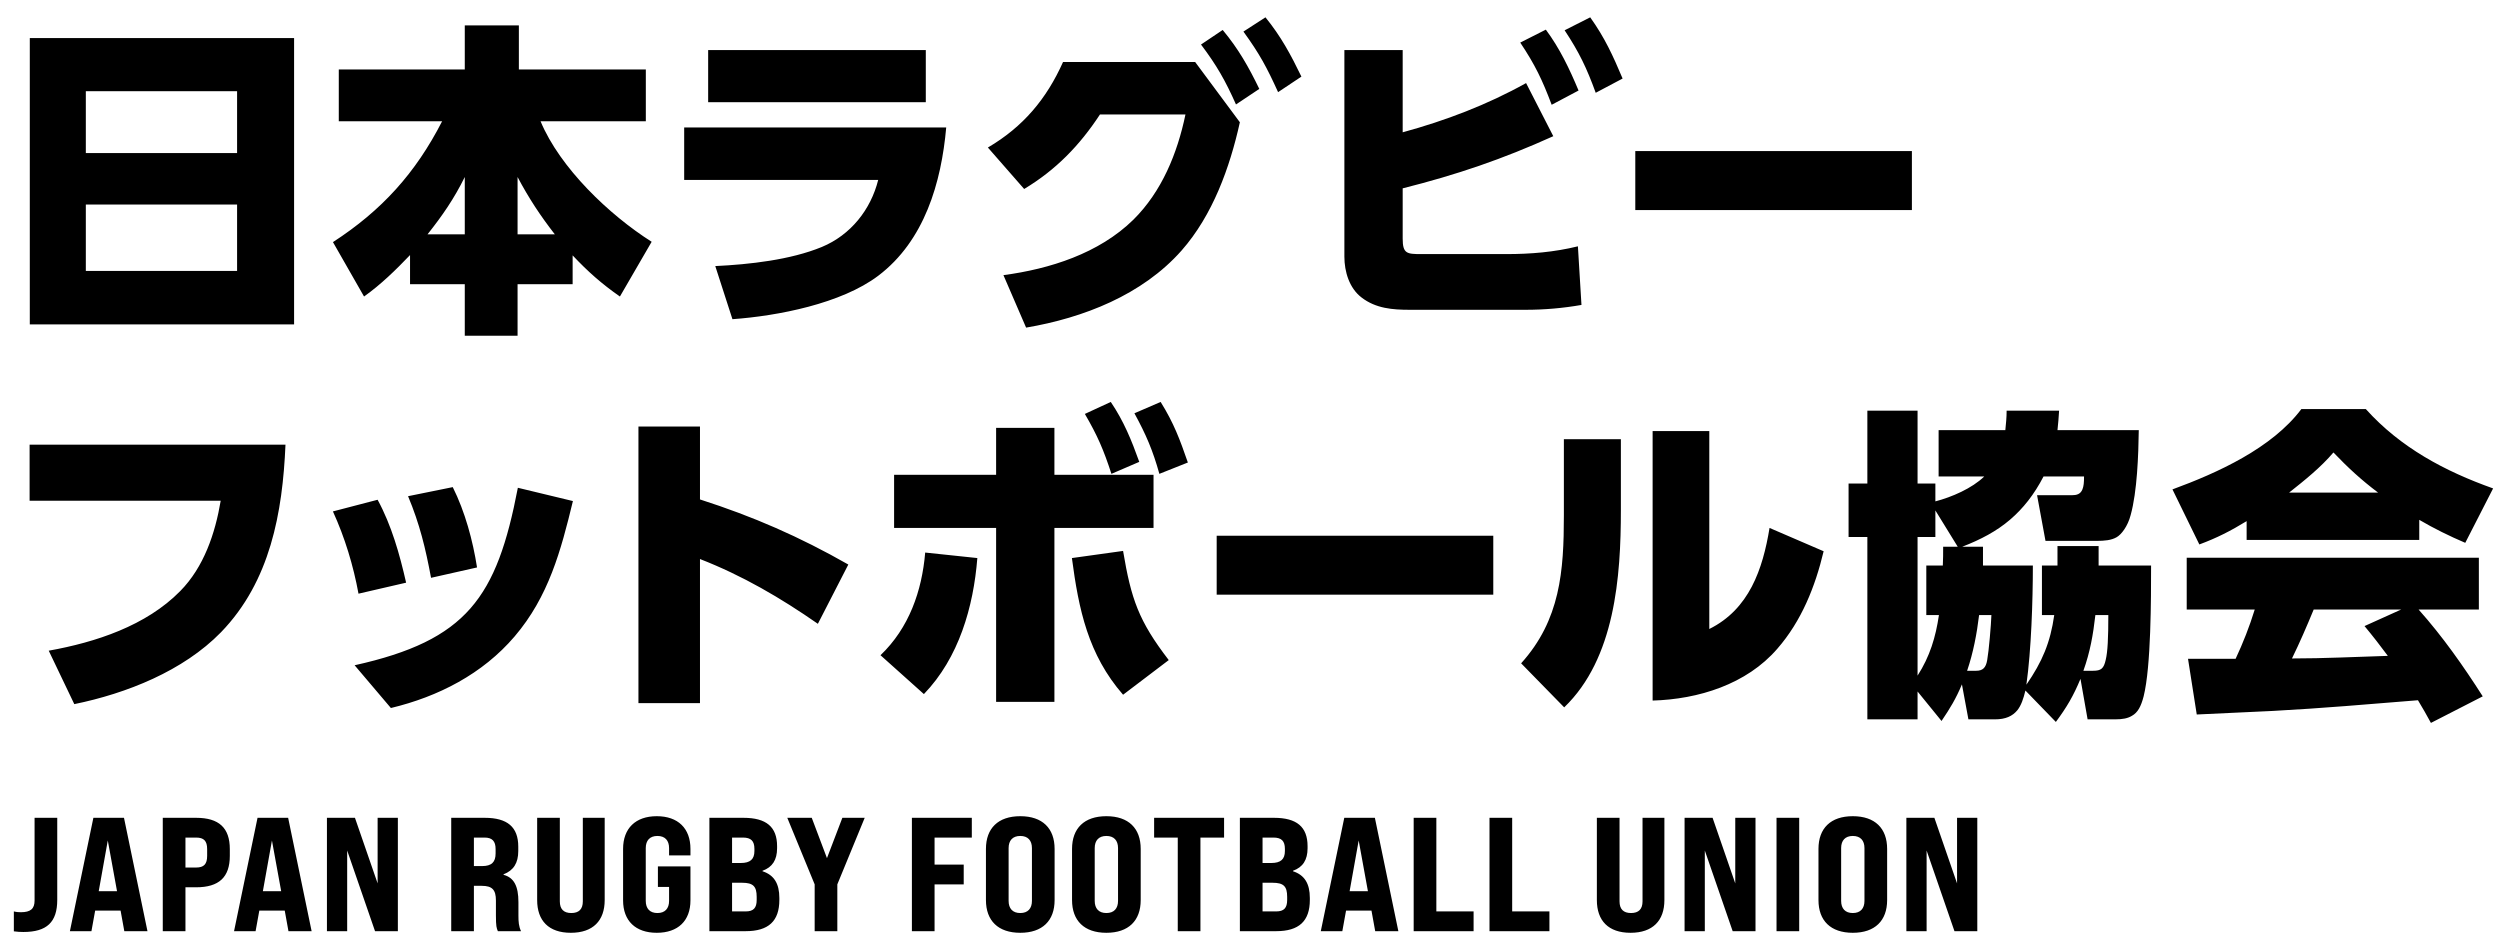
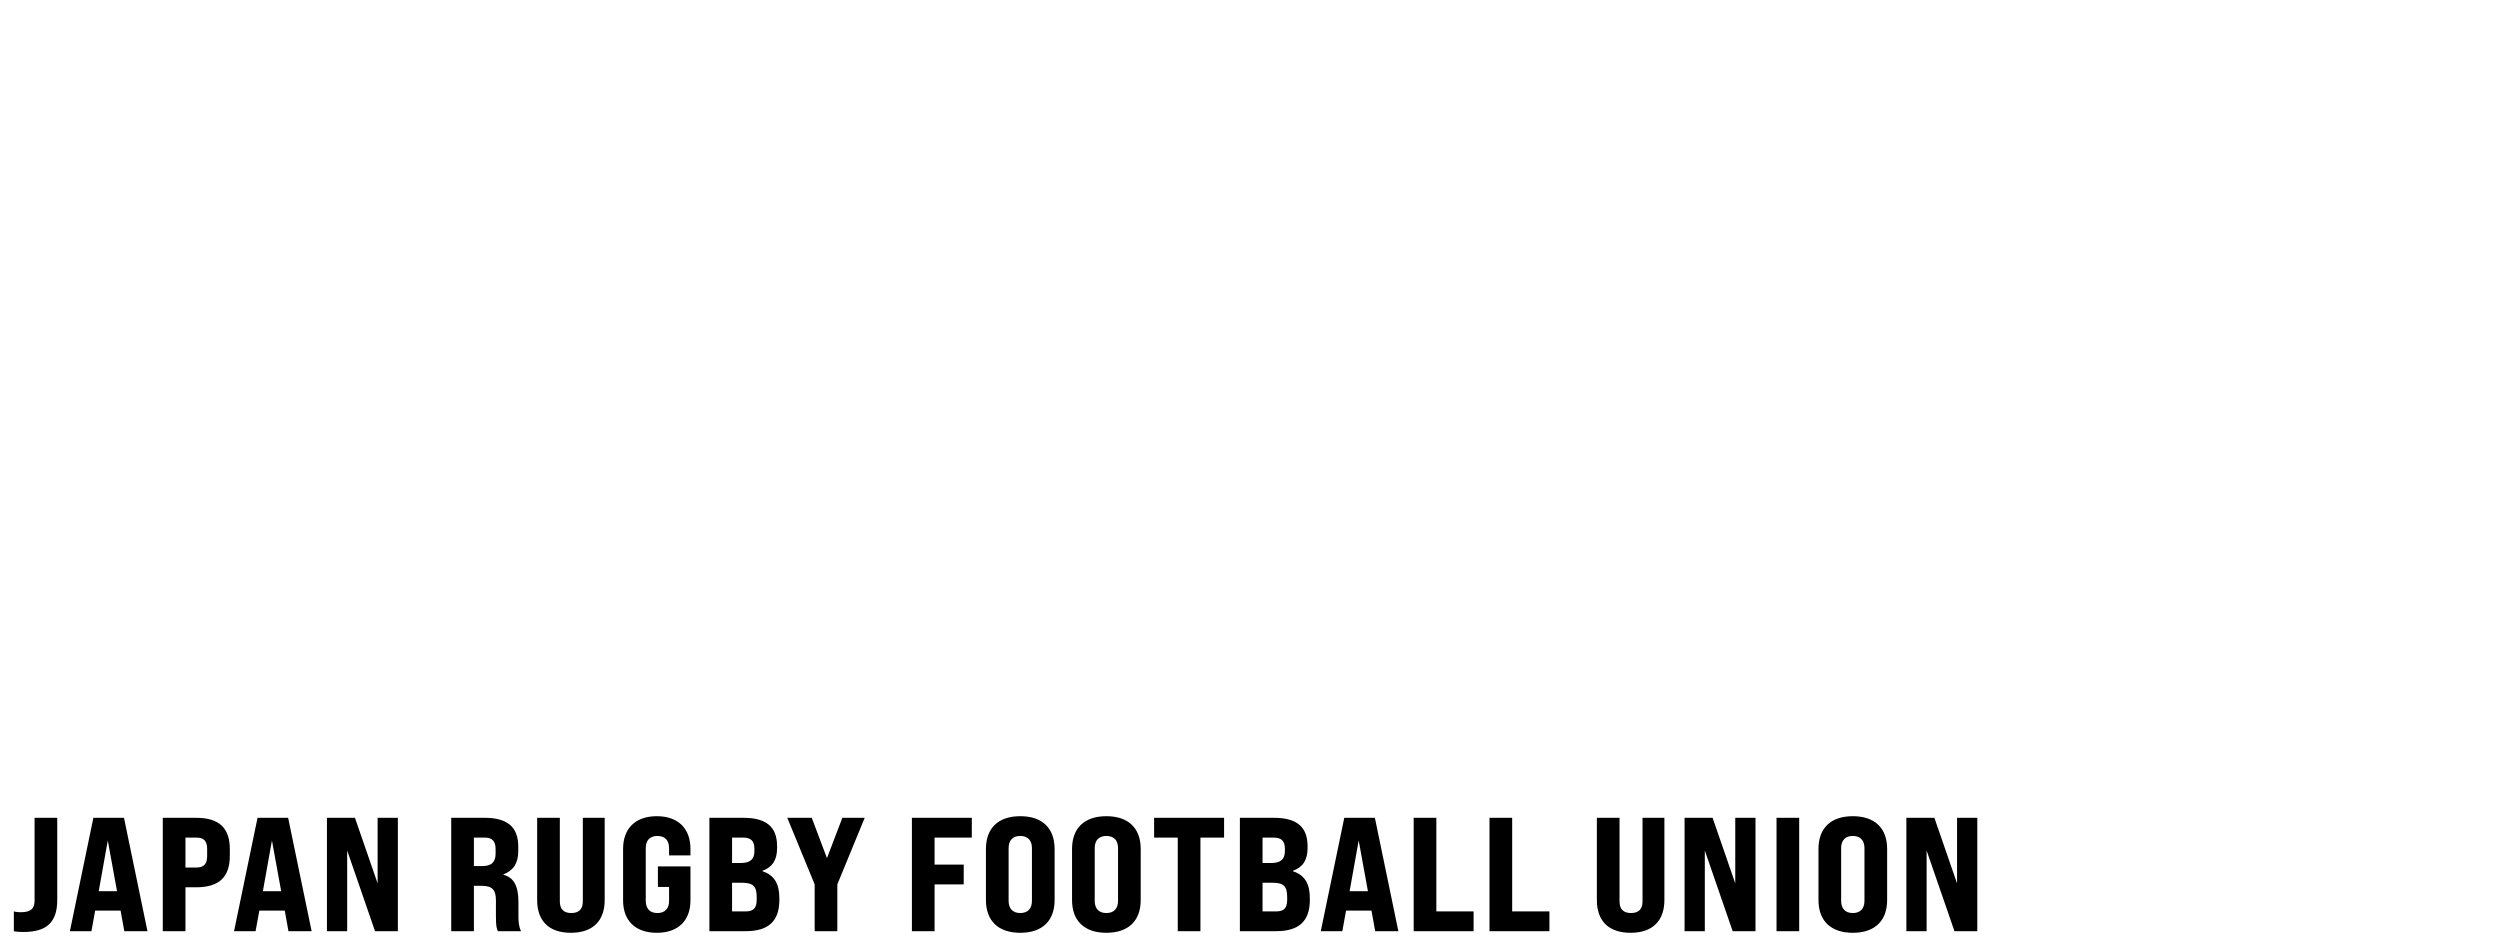
<svg xmlns="http://www.w3.org/2000/svg" width="247" height="94" viewBox="0 0 247 94" fill="none">
-   <path d="M2.944 3.76H29.056V32.048H2.944V3.76ZM8.48 15.12H23.424V9.008H8.48V15.12ZM8.48 20.208V26.768H23.424V20.208H8.48ZM40.512 25.2C39.104 26.672 37.632 28.112 35.968 29.296L32.896 23.92C37.728 20.784 41.056 17.104 43.68 11.984H33.472V6.864H45.92V2.512H51.264V6.864H63.808V11.984H53.408C55.328 16.592 60.192 21.232 64.384 23.888L61.248 29.296C59.456 28.048 58.08 26.832 56.576 25.232V28.08H51.136V33.168H45.92V28.08H40.512V25.2ZM42.24 23.152H45.92V17.488C44.864 19.632 43.712 21.296 42.24 23.152ZM51.136 23.152H54.816C53.376 21.296 52.256 19.6 51.136 17.488V23.152ZM69.966 4.944H91.469V10.096H69.966V4.944ZM67.597 12.592H93.486C93.005 18.032 91.341 23.792 86.766 27.248C83.118 30 76.846 31.216 72.365 31.536L70.669 26.288C74.029 26.128 78.094 25.68 81.198 24.4C84.046 23.216 86.029 20.72 86.766 17.776H67.597V12.592ZM122.851 3.12L125.027 1.712C126.563 3.6 127.523 5.392 128.579 7.568L126.275 9.104C125.155 6.64 124.451 5.328 122.851 3.12ZM118.659 4.4L120.803 2.96C122.371 4.848 123.363 6.608 124.419 8.784L122.115 10.32C121.059 7.952 120.227 6.48 118.659 4.4ZM122.499 12.08C121.507 16.56 119.811 21.264 116.739 24.752C112.867 29.136 107.043 31.408 101.379 32.368L99.139 27.184C103.715 26.576 108.579 25.04 111.971 21.712C114.787 18.928 116.323 15.152 117.123 11.312H108.675C106.659 14.384 104.323 16.784 101.187 18.672L97.603 14.576C101.091 12.528 103.395 9.776 105.027 6.128H118.083L122.499 12.08ZM154.585 2.992L157.113 1.712C158.553 3.728 159.353 5.488 160.313 7.76L157.657 9.168C156.761 6.704 156.025 5.168 154.585 2.992ZM150.201 4.208L152.729 2.928C154.105 4.784 155.065 6.8 155.961 8.944L153.305 10.352C152.377 7.888 151.673 6.416 150.201 4.208ZM138.585 13.072C142.809 11.92 146.937 10.352 150.777 8.208L153.465 13.456C148.441 15.728 143.929 17.264 138.585 18.608V23.568C138.585 25.072 139.001 25.104 140.441 25.104H148.825C151.225 25.104 153.561 24.912 155.897 24.336L156.249 30.128C154.425 30.448 152.569 30.608 150.713 30.608H139.289C137.593 30.608 135.929 30.48 134.521 29.392C133.305 28.464 132.825 26.832 132.825 25.36V4.944H138.585V13.072ZM161.567 14.928H188.895V20.752H161.567V14.928ZM2.925 43.936H28.206C27.918 50.656 26.701 57.44 21.837 62.464C18.093 66.304 12.493 68.512 7.341 69.568L4.814 64.288C9.454 63.456 14.445 61.824 17.805 58.4C20.142 56.032 21.262 52.704 21.805 49.472H2.925V43.936ZM44.732 48.128C45.948 50.56 46.716 53.408 47.132 56.064L42.588 57.088C42.044 54.176 41.468 51.776 40.316 49.024L44.732 48.128ZM56.604 49.504C55.42 54.4 54.204 58.944 50.844 62.88C47.676 66.592 43.292 68.832 38.62 69.952L35.036 65.728C46.14 63.264 49.084 59.04 51.164 48.192L56.604 49.504ZM37.308 49.376C38.684 51.904 39.484 54.752 40.124 57.568L35.42 58.656C34.908 55.872 34.076 53.12 32.892 50.528L37.308 49.376ZM69.158 49.344C74.438 51.04 78.982 53.024 83.814 55.776L80.806 61.632C77.126 59.072 73.35 56.864 69.158 55.232V69.472H63.078V42.144H69.158V49.344ZM107.184 40.896L109.744 39.712C111.024 41.6 111.792 43.488 112.56 45.632L109.808 46.816C109.04 44.448 108.432 43.04 107.184 40.896ZM112.08 40.832L114.672 39.712C115.984 41.824 116.56 43.392 117.361 45.696L114.545 46.816C113.904 44.512 113.233 42.944 112.08 40.832ZM104.176 52.16V69.344H98.416V52.16H88.337V46.912H98.416V42.272H104.176V46.912H113.969V52.16H104.176ZM110.96 68.64C107.504 64.672 106.576 60.224 105.904 55.136L110.96 54.432C111.76 59.2 112.497 61.344 115.472 65.216L110.96 68.64ZM91.281 68.576L86.993 64.736C89.808 62.048 91.088 58.4 91.409 54.592L96.561 55.136C96.177 59.968 94.737 64.992 91.281 68.576ZM120.208 52.928H147.536V58.752H120.208V52.928ZM168.879 42.592V62.144C172.815 60.192 174.159 56.256 174.831 52.16L180.175 54.464C179.343 57.952 177.999 61.344 175.599 64.096C172.559 67.616 167.791 69.088 163.279 69.216V42.592H168.879ZM160.143 43.392V50.4C160.143 56.96 159.567 65.056 154.543 69.888L150.287 65.536C154.159 61.248 154.511 56.416 154.511 50.912V43.392H160.143ZM193.871 54.016H195.919V55.872H200.847C200.847 59.328 200.687 64.256 200.207 67.648C201.775 65.376 202.575 63.488 202.959 60.768H201.743V55.872H203.279V53.952H207.343V55.872H212.527C212.527 59.136 212.527 65.856 211.791 68.8C211.535 69.792 211.215 70.4 210.639 70.72C210.223 70.976 209.711 71.072 208.975 71.072H206.255L205.551 67.072C204.847 68.768 204.207 69.856 203.119 71.328L200.111 68.224C199.919 69.024 199.695 69.696 199.311 70.176C198.831 70.752 198.159 71.072 197.103 71.072H194.479L193.839 67.616C193.231 69.056 192.687 69.952 191.823 71.232L189.455 68.32V71.072H184.495V53.056H182.639V47.776H184.495V40.576H189.455V47.776H191.215V49.536C192.815 49.12 194.831 48.256 196.047 47.072H191.535V42.496H198.127C198.191 41.856 198.255 41.248 198.255 40.576H203.439C203.407 41.216 203.343 41.856 203.279 42.496H211.311C211.279 44.928 211.151 48.576 210.511 50.88C210.223 52 209.583 52.832 209.103 53.088C208.591 53.376 207.951 53.44 207.119 53.44H202.095L201.263 48.928H204.687C205.167 48.928 205.551 48.832 205.743 48.352C205.871 48.032 205.903 47.68 205.903 47.072H201.903C200.975 48.864 199.887 50.24 198.575 51.36C197.263 52.48 195.695 53.312 193.871 54.016ZM193.423 54.016L191.215 50.432V53.056H189.455V66.752C190.671 64.864 191.247 62.944 191.567 60.768H190.319V55.872H191.951C191.983 55.264 191.983 54.656 191.983 54.016H193.423ZM195.535 60.768C195.311 62.624 194.959 64.48 194.351 66.272H195.247C195.887 66.272 196.207 65.984 196.335 65.216C196.495 64.352 196.719 61.728 196.751 60.768H195.535ZM205.839 66.272H206.799C207.599 66.272 207.855 66.048 208.047 65.184C208.239 64.384 208.303 63.04 208.303 60.768H207.023C206.799 62.72 206.511 64.384 205.839 66.272ZM221.967 51.488C220.399 52.448 219.023 53.152 217.295 53.792L214.639 48.352C219.087 46.72 224.463 44.288 227.375 40.416H233.743C237.167 44.224 241.551 46.56 246.319 48.256L243.567 53.632C241.999 52.96 240.495 52.224 239.023 51.36V53.344H221.967V51.488ZM226.159 48.672H234.959C233.263 47.392 231.983 46.208 230.543 44.704C229.295 46.176 227.695 47.456 226.159 48.672ZM238.895 69.184C234.127 69.568 229.359 69.984 224.559 70.24C222.063 70.368 219.567 70.464 217.039 70.592L216.175 65.088C216.527 65.088 216.879 65.088 217.231 65.088C218.447 65.088 219.663 65.088 220.879 65.088C221.615 63.52 222.255 61.888 222.767 60.224H216.047V55.104H244.911V60.224H238.959C241.327 62.88 243.375 65.792 245.295 68.8L240.175 71.424C239.759 70.656 239.343 69.92 238.895 69.184ZM235.919 64.8C235.183 63.808 234.415 62.816 233.615 61.856L237.231 60.224H228.591C227.919 61.856 227.215 63.488 226.447 65.056C229.615 65.056 232.751 64.896 235.919 64.8Z" fill="black" />
  <path d="M2.312 92.08C2.024 92.08 1.688 92.064 1.368 92.016V90.048C1.608 90.112 1.848 90.128 2.056 90.128C3.016 90.128 3.416 89.792 3.416 88.976V80.8H5.656V88.912C5.656 91.104 4.632 92.08 2.312 92.08ZM12.282 92L11.914 89.968H9.402L9.034 92H6.906L9.226 80.8H12.25L14.57 92H12.282ZM9.754 88.048H11.562L10.65 83.04L9.754 88.048ZM16.082 92V80.8H19.378C21.634 80.8 22.706 81.792 22.706 83.888V84.56C22.706 86.672 21.634 87.664 19.378 87.664H18.323V92H16.082ZM18.323 85.712H19.378C20.146 85.712 20.466 85.376 20.466 84.56V83.888C20.466 83.088 20.146 82.752 19.378 82.752H18.323V85.712ZM28.5 92L28.132 89.968H25.62L25.252 92H23.124L25.444 80.8H28.468L30.788 92H28.5ZM25.972 88.048H27.78L26.868 83.04L25.972 88.048ZM32.301 92V80.8H35.069L37.309 87.28V80.8H39.309V92H37.053L34.301 84.032V92H32.301ZM44.581 92V80.8H47.893C50.133 80.8 51.205 81.712 51.205 83.648V84.08C51.205 85.264 50.741 86 49.749 86.384V86.432C50.773 86.704 51.221 87.536 51.221 89.136V90.448C51.221 91.072 51.253 91.52 51.477 92H49.189C49.061 91.696 48.997 91.536 48.997 90.432V88.976C48.997 87.904 48.629 87.52 47.589 87.52H46.821V92H44.581ZM46.821 85.568H47.637C48.565 85.568 48.965 85.184 48.965 84.32V83.888C48.965 83.104 48.629 82.752 47.877 82.752H46.821V85.568ZM56.399 92.16C54.207 92.16 53.071 90.96 53.071 88.928V80.8H55.311V89.056C55.311 89.824 55.695 90.208 56.447 90.208C57.199 90.208 57.583 89.824 57.583 89.056V80.8H59.743V88.928C59.743 90.96 58.591 92.16 56.399 92.16ZM64.889 92.16C62.793 92.16 61.561 90.976 61.561 88.96V83.872C61.561 81.84 62.793 80.64 64.889 80.64C66.985 80.64 68.217 81.84 68.217 83.872V84.512H66.105V83.792C66.105 83.04 65.705 82.592 64.953 82.592C64.201 82.592 63.801 83.04 63.801 83.792V89.008C63.801 89.76 64.201 90.208 64.953 90.208C65.705 90.208 66.105 89.76 66.105 89.008V87.632H65.001V85.6H68.217V88.96C68.217 90.976 66.985 92.16 64.889 92.16ZM70.088 92V80.8H73.464C75.704 80.8 76.776 81.696 76.776 83.6V83.808C76.776 84.96 76.312 85.68 75.336 86.032V86.08C76.472 86.448 77 87.296 77 88.72V88.912C77 91.008 75.928 92 73.672 92H70.088ZM72.328 85.264H73.192C74.12 85.264 74.536 84.896 74.536 84.08V83.872C74.536 83.088 74.2 82.752 73.4 82.752H72.328V85.264ZM72.328 90.048H73.672C74.44 90.048 74.76 89.712 74.76 88.912V88.608C74.76 87.568 74.408 87.216 73.32 87.216H72.328V90.048ZM80.489 92V87.376L77.784 80.8H80.201L81.704 84.784L83.225 80.8H85.433L82.728 87.376V92H80.489ZM90.095 92V80.8H96.015V82.752H92.335V85.424H95.215V87.376H92.335V92H90.095ZM100.803 92.16C98.611 92.16 97.411 90.96 97.411 88.928V83.872C97.411 81.84 98.611 80.64 100.803 80.64C102.995 80.64 104.195 81.84 104.195 83.872V88.928C104.195 90.96 102.995 92.16 100.803 92.16ZM100.803 90.208C101.555 90.208 101.955 89.76 101.955 89.008V83.792C101.955 83.04 101.555 82.592 100.803 82.592C100.051 82.592 99.651 83.04 99.651 83.792V89.008C99.651 89.76 100.051 90.208 100.803 90.208ZM109.31 92.16C107.118 92.16 105.918 90.96 105.918 88.928V83.872C105.918 81.84 107.118 80.64 109.31 80.64C111.502 80.64 112.702 81.84 112.702 83.872V88.928C112.702 90.96 111.502 92.16 109.31 92.16ZM109.31 90.208C110.062 90.208 110.462 89.76 110.462 89.008V83.792C110.462 83.04 110.062 82.592 109.31 82.592C108.558 82.592 108.158 83.04 108.158 83.792V89.008C108.158 89.76 108.558 90.208 109.31 90.208ZM116.363 92V82.752H114.027V80.8H120.939V82.752H118.603V92H116.363ZM122.5 92V80.8H125.876C128.116 80.8 129.188 81.696 129.188 83.6V83.808C129.188 84.96 128.724 85.68 127.748 86.032V86.08C128.884 86.448 129.412 87.296 129.412 88.72V88.912C129.412 91.008 128.34 92 126.084 92H122.5ZM124.74 85.264H125.604C126.532 85.264 126.948 84.896 126.948 84.08V83.872C126.948 83.088 126.612 82.752 125.812 82.752H124.74V85.264ZM124.74 90.048H126.084C126.852 90.048 127.172 89.712 127.172 88.912V88.608C127.172 87.568 126.82 87.216 125.732 87.216H124.74V90.048ZM135.87 92L135.502 89.968H132.99L132.622 92H130.494L132.814 80.8H135.838L138.158 92H135.87ZM133.342 88.048H135.15L134.238 83.04L133.342 88.048ZM139.671 92V80.8H141.911V90.048H145.591V92H139.671ZM147.163 92V80.8H149.403V90.048H153.083V92H147.163ZM161.098 92.16C158.906 92.16 157.77 90.96 157.77 88.928V80.8H160.01V89.056C160.01 89.824 160.394 90.208 161.146 90.208C161.898 90.208 162.282 89.824 162.282 89.056V80.8H164.442V88.928C164.442 90.96 163.29 92.16 161.098 92.16ZM166.436 92V80.8H169.204L171.444 87.28V80.8H173.444V92H171.188L168.436 84.032V92H166.436ZM175.521 92V80.8H177.761V92H175.521ZM183.057 92.16C180.865 92.16 179.665 90.96 179.665 88.928V83.872C179.665 81.84 180.865 80.64 183.057 80.64C185.249 80.64 186.449 81.84 186.449 83.872V88.928C186.449 90.96 185.249 92.16 183.057 92.16ZM183.057 90.208C183.809 90.208 184.209 89.76 184.209 89.008V83.792C184.209 83.04 183.809 82.592 183.057 82.592C182.305 82.592 181.905 83.04 181.905 83.792V89.008C181.905 89.76 182.305 90.208 183.057 90.208ZM188.349 92V80.8H191.117L193.357 87.28V80.8H195.357V92H193.101L190.349 84.032V92H188.349Z" fill="black" />
</svg>